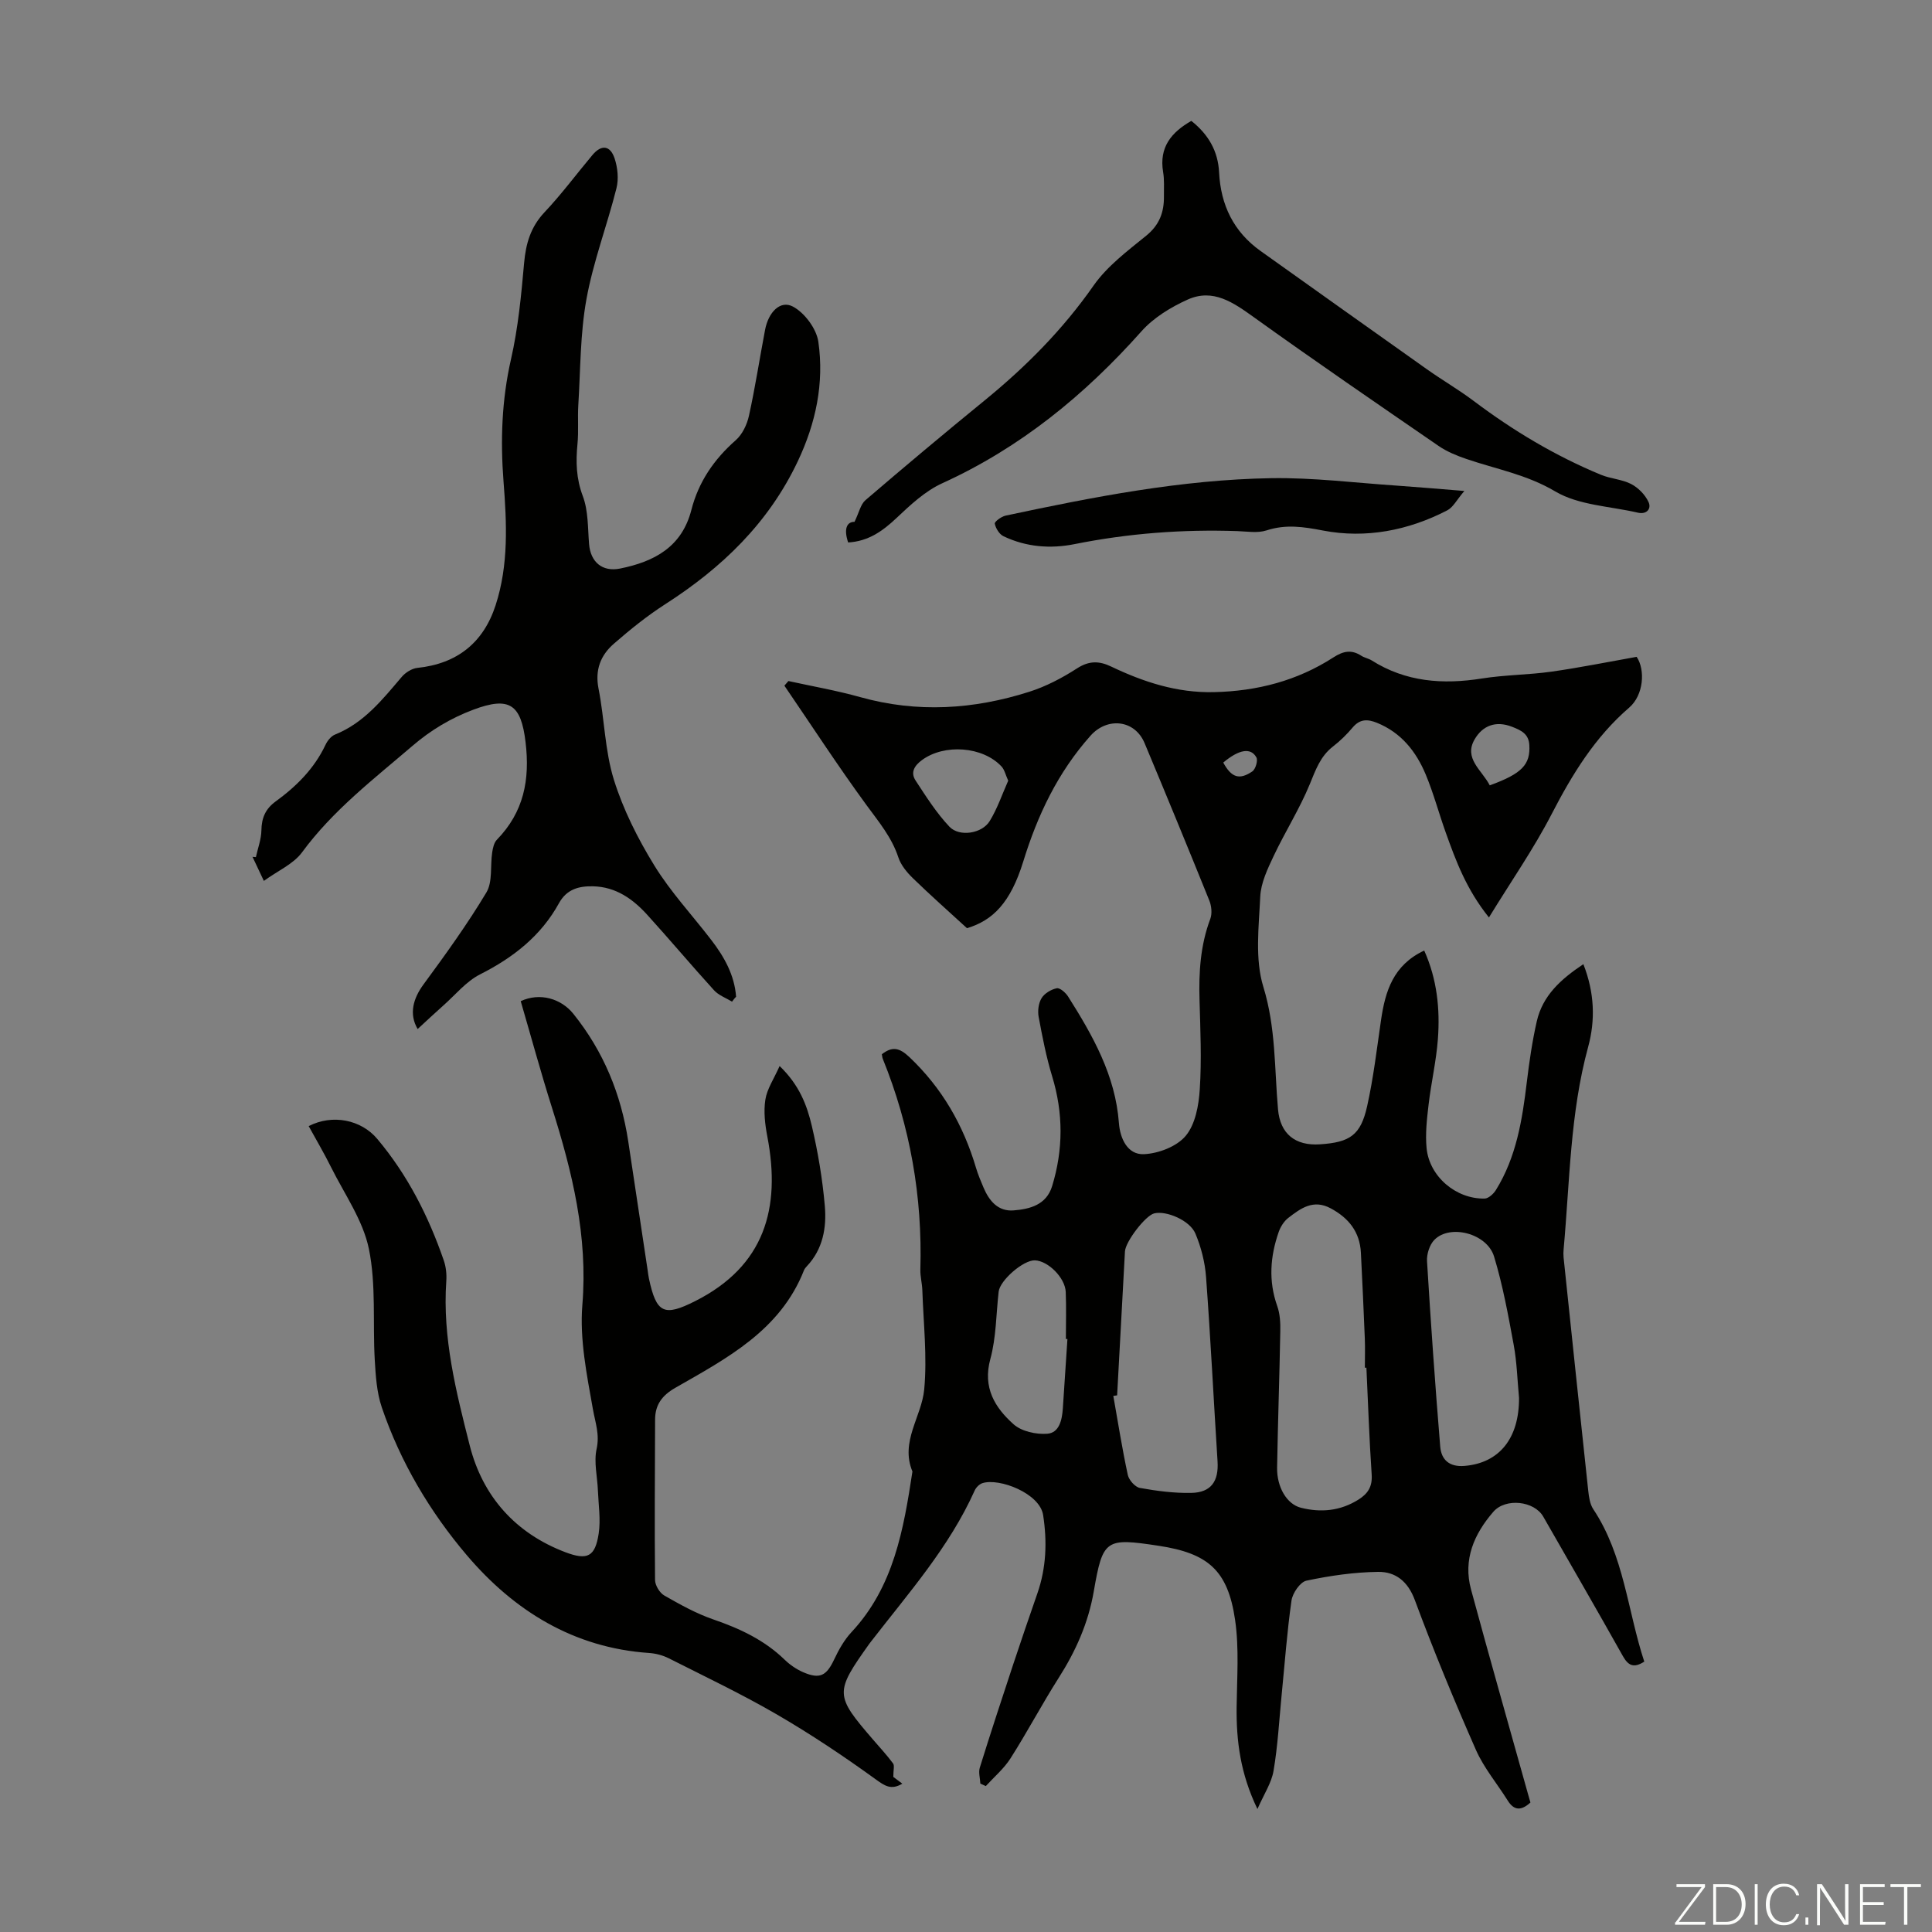
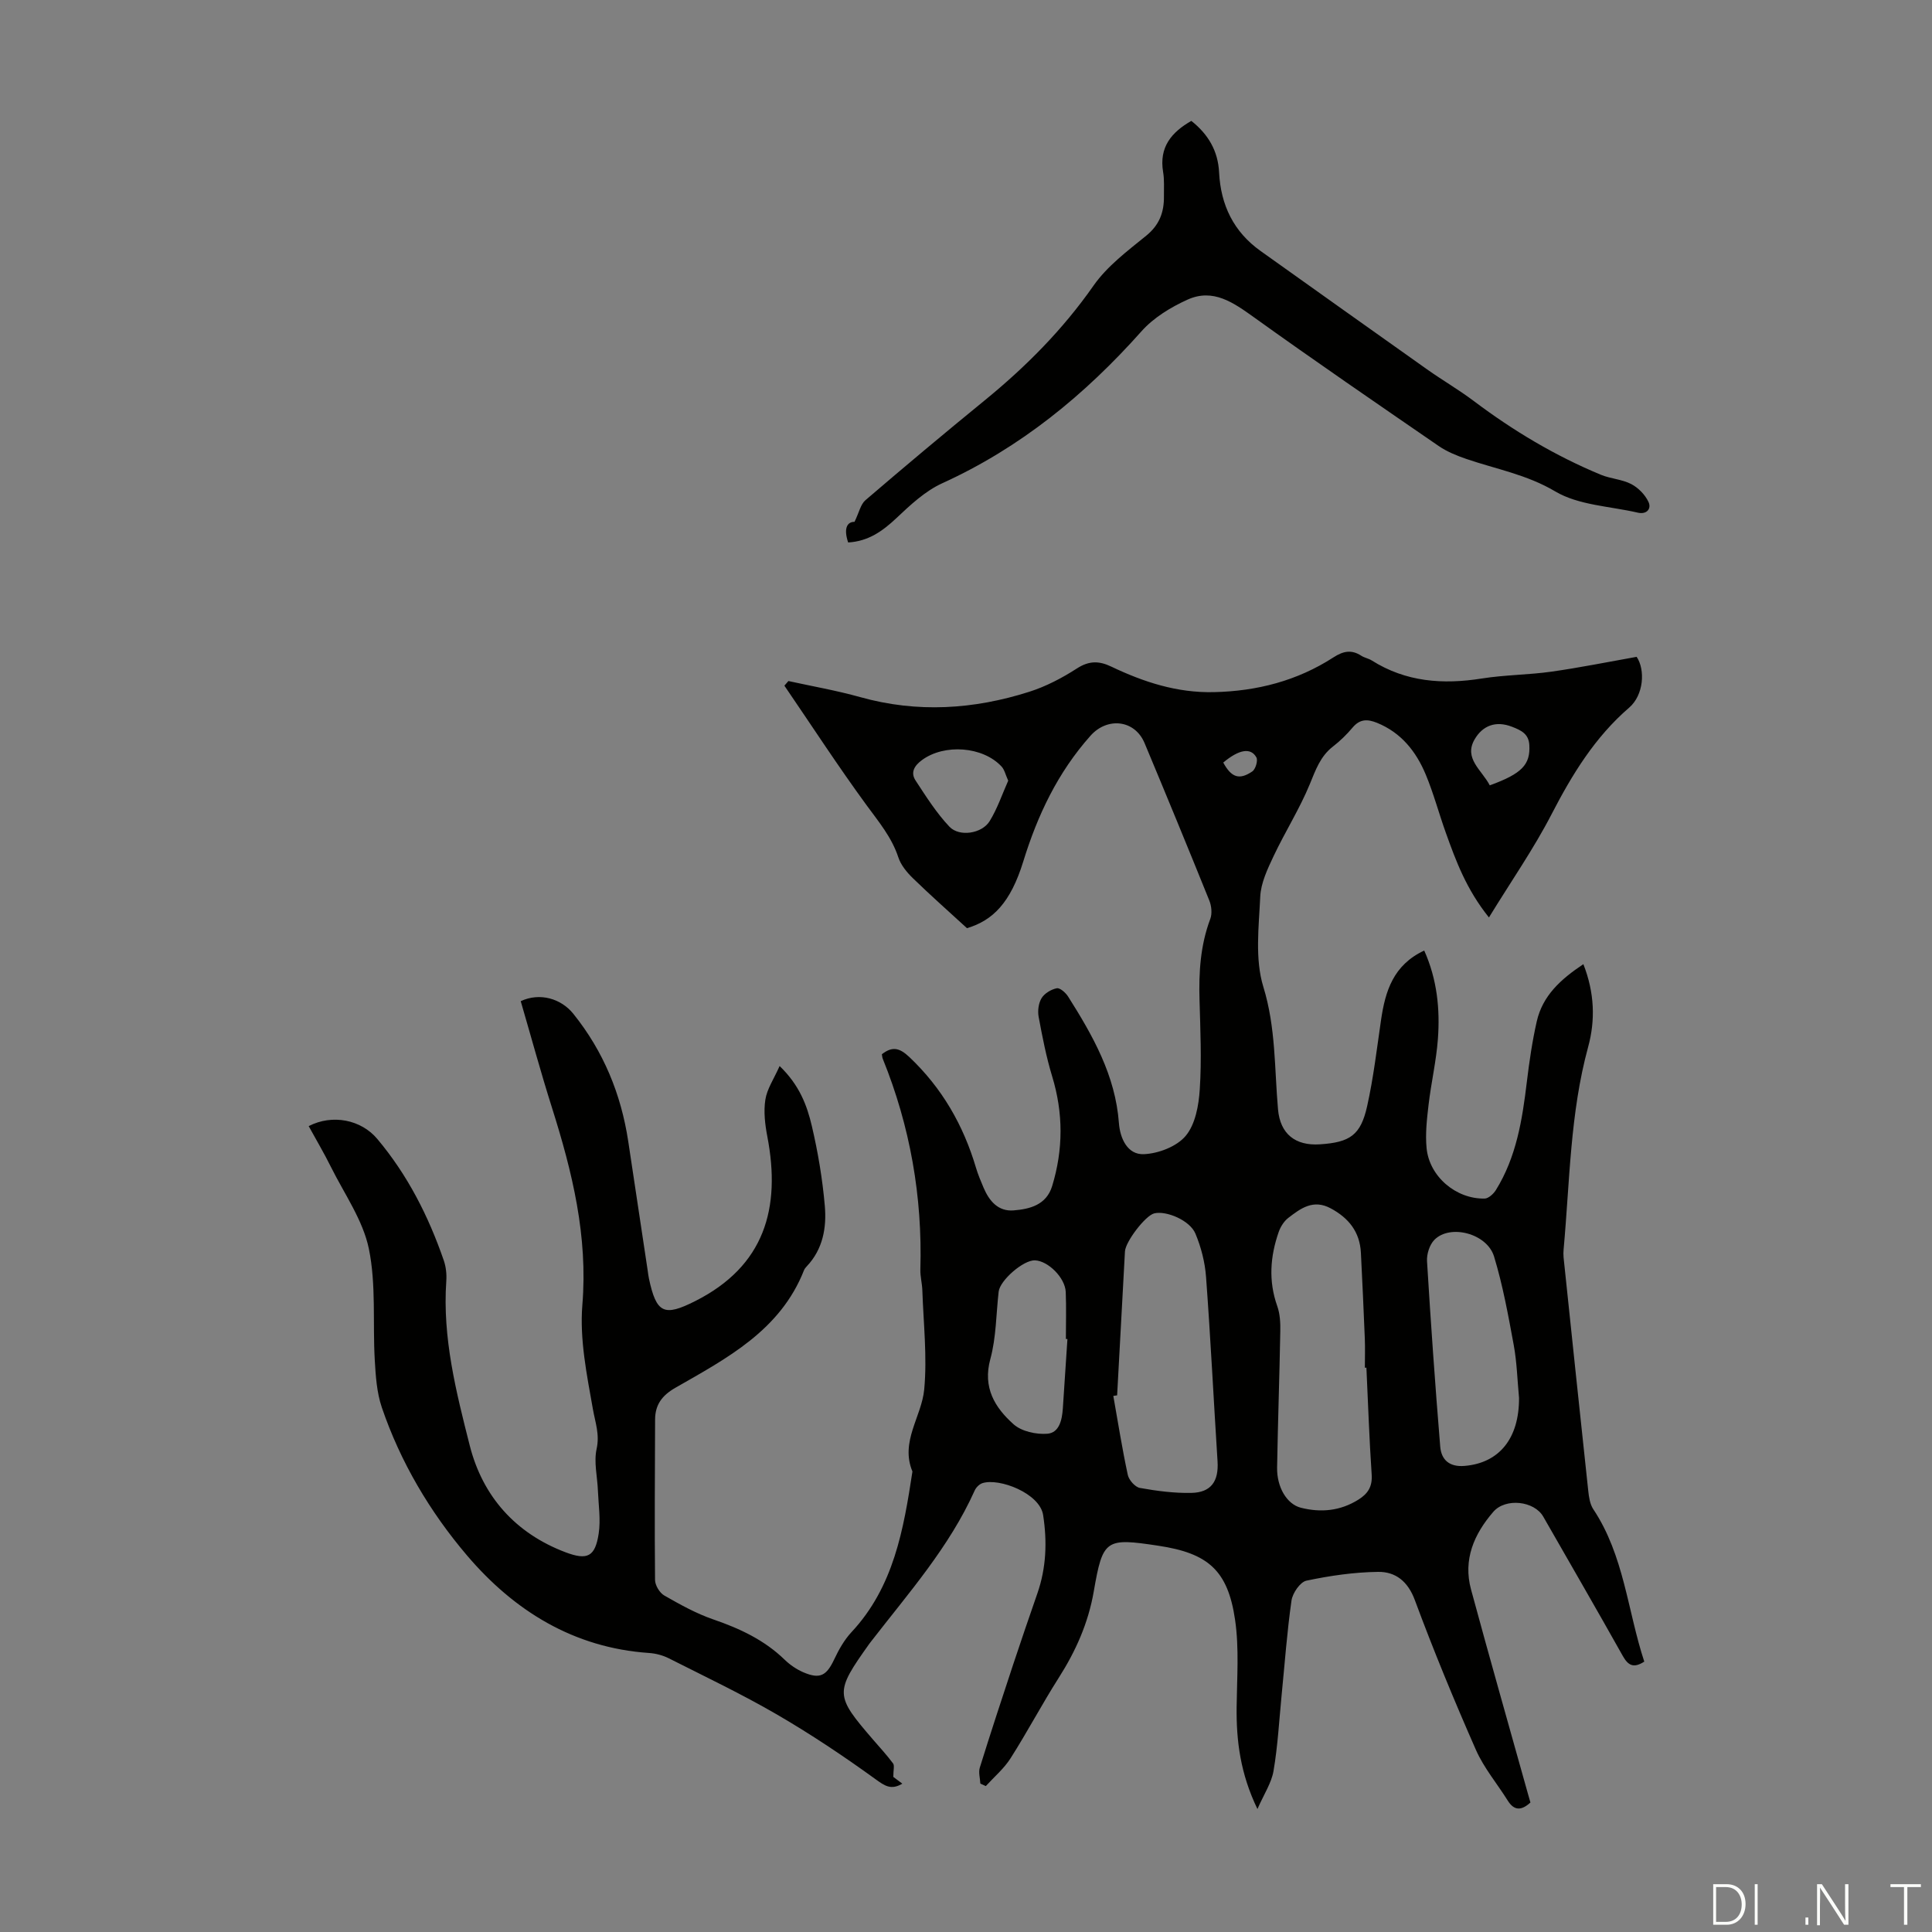
<svg xmlns="http://www.w3.org/2000/svg" enable-background="new 0 0 400 400" viewBox="0 0 400 400">
  <rect x="0" y="0" width="400" height="400" fill="#808080" stroke="none" />
  <g fill="#fbfcfa">
-     <path d="m346.9 398 5.4-7.3h-5.2v-.6h5.9v.6l-5.4 7.2h5.5l-.1.6h-6.2v-.5z" />
    <path d="m354.7 390.1h2.8c2.3 0 3.9 1.6 3.9 4.1s-1.6 4.3-3.9 4.3h-2.8zm.6 7.8h2c2.2 0 3.3-1.6 3.3-3.6 0-1.8-1-3.6-3.3-3.6h-2z" />
    <path d="m363.9 390.1v8.4h-.6v-8.4z" />
-     <path d="m372.5 396.3c-.4 1.3-1.4 2.3-3.2 2.3-2.4 0-3.7-1.9-3.7-4.3 0-2.3 1.2-4.3 3.7-4.3 1.8 0 2.9 1 3.2 2.4h-.6c-.4-1.1-1.1-1.8-2.5-1.8-2.1 0-3 1.9-3 3.7s.9 3.7 3 3.7c1.4 0 2.1-.7 2.5-1.7z" />
    <path d="m373.8 398.5v-1.5h.6v1.5z" />
    <path d="m376.2 398.5v-8.4h1c1.3 2 4.4 6.7 4.9 7.6-.1-1.2-.1-2.4-.1-3.8v-3.8h.7v8.4h-.9c-1.2-1.9-4.4-6.8-5-7.7.1 1.1 0 2.3 0 3.9v3.9h-.6z" />
-     <path d="m390 394.4h-4.3v3.5h4.7l-.1.6h-5.2v-8.4h5.1v.6h-4.5v3.1h4.3z" />
    <path d="m394.2 390.7h-2.8v-.6h6.3v.6h-2.8v7.8h-.7z" />
  </g>
  <path d="m182.58 218.27c2.13-1.65 3.6-1.39 5.69.58 6.78 6.42 11.19 14.11 13.81 22.96.41 1.39.99 2.73 1.55 4.07 1.17 2.76 3.02 4.98 6.23 4.72 3.38-.27 6.78-1.14 7.97-5.02 2.32-7.57 2.33-15.13 0-22.76-1.22-4.01-2.02-8.16-2.79-12.29-.23-1.24-.03-2.84.61-3.88.61-.99 1.98-1.81 3.14-2.04.67-.13 1.85.92 2.36 1.73 5.1 8.07 9.78 16.31 10.51 26.18.24 3.2 1.79 6.59 5.17 6.44 3.02-.13 6.83-1.59 8.67-3.81 1.99-2.39 2.69-6.31 2.9-9.62.4-6.13.12-12.31-.05-18.46-.17-5.75.17-11.36 2.23-16.83.41-1.1.25-2.68-.21-3.81-4.39-10.88-8.86-21.73-13.39-32.56-2.04-4.89-7.74-5.44-11.2-1.55-6.77 7.6-10.96 16.42-13.93 26.06-2.63 8.51-6.28 12.19-11.65 13.79-4-3.67-7.7-6.94-11.23-10.38-1.23-1.2-2.46-2.7-2.98-4.29-1.37-4.15-4.04-7.33-6.56-10.77-5.91-8.08-11.38-16.5-17.03-24.77.28-.32.55-.64.83-.96 4.96 1.09 9.98 1.96 14.87 3.33 11.82 3.31 23.49 2.56 35.01-1.11 3.46-1.1 6.81-2.86 9.88-4.84 2.5-1.61 4.58-1.57 7.08-.37 6.71 3.2 13.6 5.46 21.24 5.29 8.97-.2 17.26-2.35 24.77-7.2 2.04-1.32 3.74-1.65 5.77-.33.65.42 1.48.55 2.14.96 7.09 4.48 14.76 5.03 22.85 3.74 4.74-.75 9.6-.74 14.36-1.41 5.81-.82 11.57-1.99 17.65-3.07 1.82 2.7 1.46 7.92-1.54 10.51-7.1 6.12-11.81 13.83-16.07 22.07-3.72 7.2-8.39 13.9-12.97 21.38-4.7-5.86-6.84-11.71-8.94-17.57-1.43-3.99-2.52-8.12-4.15-12.03-1.99-4.76-5.07-8.66-10.09-10.7-1.98-.8-3.54-.8-5.03.96-1.22 1.45-2.6 2.8-4.1 3.96-2.61 2.03-3.57 4.84-4.78 7.78-2.11 5.13-5.12 9.87-7.49 14.89-1.26 2.67-2.64 5.56-2.77 8.41-.29 6.23-1.13 12.9.64 18.66 2.6 8.44 2.29 16.9 3.04 25.38.45 5.08 3.58 7.57 8.68 7.23 6.22-.41 8.43-1.89 9.77-7.89 1.31-5.87 2.01-11.89 2.88-17.85.87-5.94 2.51-11.37 8.94-14.38 2.67 5.97 3.29 12.11 2.83 18.33-.34 4.56-1.4 9.06-1.93 13.6-.35 2.98-.7 6.03-.41 8.98.57 5.88 6.09 10.56 12.02 10.44.8-.02 1.83-.97 2.32-1.75 4.25-6.84 5.47-14.55 6.41-22.36.51-4.21 1.12-8.44 2.06-12.57 1.21-5.33 4.96-8.73 9.65-11.85 2.33 5.95 2.49 11.62.99 17.13-3.75 13.74-3.8 27.89-5.08 41.9-.05.55-.06 1.12-.01 1.67 1.69 16.12 3.38 32.23 5.11 48.34.14 1.3.35 2.76 1.04 3.8 6.39 9.6 7.09 21.03 10.56 31.56-2.22 1.43-3.34.79-4.44-1.16-5.42-9.66-10.97-19.24-16.47-28.85-1.87-3.27-7.81-3.93-10.34-1.01-4 4.62-6.3 9.9-4.62 16.08 3.82 14.12 7.84 28.18 11.77 42.26.18.63.36 1.26.53 1.85-1.84 1.68-3.35 1.76-4.7-.4-2.19-3.5-4.93-6.75-6.58-10.48-4.5-10.22-8.77-20.56-12.65-31.02-1.45-3.92-4.02-5.89-7.59-5.85-4.97.06-9.99.79-14.86 1.82-1.3.28-2.87 2.58-3.09 4.12-.93 6.51-1.4 13.09-2.05 19.64-.51 5.22-.79 10.48-1.67 15.63-.42 2.49-1.98 4.8-3.33 7.89-3.54-7.33-4.39-14.11-4.31-21.12.07-6.02.54-12.15-.32-18.05-1.5-10.28-5.61-13.79-15.86-15.34-10.93-1.65-11.52-1.4-13.4 9.47-1.14 6.55-3.72 12.33-7.25 17.87-3.47 5.45-6.49 11.19-9.96 16.64-1.36 2.15-3.4 3.87-5.14 5.78-.38-.17-.75-.35-1.13-.52-.05-1.11-.42-2.32-.11-3.31 2.21-7.11 4.54-14.19 6.88-21.27 1.64-4.95 3.33-9.88 5.04-14.8 1.84-5.3 2.04-10.68 1.19-16.21-.69-4.52-9.1-7.73-12.57-6.61-.64.21-1.32.89-1.6 1.52-5.24 11.69-13.66 21.19-21.38 31.17-.14.18-.28.35-.41.53-7.22 10.14-7.2 10.67.79 19.93 1.39 1.61 2.84 3.18 4.1 4.88.33.45.05 1.35.05 2.79.14.11.97.72 1.87 1.4-2.34 1.39-3.65.45-5.6-.96-6.59-4.77-13.39-9.31-20.43-13.4-7.24-4.2-14.83-7.81-22.31-11.59-1.25-.63-2.73-1.02-4.13-1.11-15.59-1.07-27.92-8.75-37.65-20.18-7.67-9.01-13.79-19.32-17.65-30.66-1.05-3.09-1.27-6.53-1.46-9.83-.44-7.68.31-15.58-1.22-23.01-1.22-5.92-5.05-11.32-7.83-16.9-1.43-2.89-3.08-5.67-4.63-8.5 4.94-2.54 10.87-1.32 14.2 2.65 6.28 7.47 10.61 16 13.77 25.16.46 1.33.62 2.86.52 4.27-.82 11.71 2.04 22.96 4.86 34.07 2.67 10.49 9.44 18.15 19.82 22.08 4.55 1.72 6.14.91 6.87-3.86.44-2.9-.04-5.94-.16-8.92-.11-2.88-.87-5.89-.27-8.61.67-3.04-.28-5.46-.77-8.26-1.26-7.11-2.76-14.46-2.18-21.55 1.17-14.25-2.08-27.52-6.28-40.81-2.32-7.33-4.34-14.76-6.48-22.09 3.96-1.85 8.36-.53 10.88 2.6 6.25 7.77 9.89 16.62 11.38 26.42 1.35 8.92 2.69 17.85 4.03 26.77.08.55.14 1.11.26 1.66 1.54 7.21 3.14 7.89 9.55 4.66 14.4-7.25 17.8-19.24 14.96-34.07-.48-2.5-.8-5.18-.41-7.65.34-2.22 1.76-4.27 2.95-6.96 4.12 3.96 5.68 8.18 6.68 12.45 1.27 5.42 2.2 10.97 2.68 16.52.39 4.48-.39 8.96-3.73 12.49-.23.24-.46.52-.58.82-4.9 12.46-15.97 18.23-26.64 24.34-2.74 1.57-4.18 3.5-4.19 6.57-.04 11.07-.12 22.15-.01 33.22.01 1.1.95 2.66 1.91 3.21 3.27 1.87 6.62 3.74 10.17 4.96 5.47 1.88 10.54 4.25 14.75 8.33 1.1 1.07 2.45 1.99 3.85 2.6 3.47 1.49 4.82.73 6.43-2.7.94-1.99 2.07-4 3.55-5.59 8.77-9.39 10.8-21.28 12.63-33.27-2.58-6.2 1.91-11.34 2.44-17 .63-6.77-.16-13.68-.39-20.53-.05-1.44-.45-2.87-.41-4.3.44-15.08-2.11-29.61-7.77-43.59-.13-.32-.14-.66-.2-.97zm100.32 64.9c-.11 0-.21 0-.32 0 0-2.01.07-4.02-.01-6.03-.24-5.92-.51-11.84-.81-17.76-.22-4.32-2.51-7.2-6.26-9.21-3.61-1.94-6.21.01-8.78 1.99-.88.68-1.59 1.81-1.97 2.88-1.77 5.07-2.16 10.16-.31 15.37.58 1.63.67 3.51.63 5.27-.17 9.39-.5 18.77-.66 28.16-.07 4.06 2.01 7.58 4.92 8.32 4.16 1.05 8.17.67 11.92-1.68 1.97-1.24 2.91-2.7 2.74-5.2-.5-7.36-.74-14.74-1.09-22.11zm-51.61 5.72c-.26.04-.53.08-.79.12.97 5.46 1.83 10.94 3 16.36.23 1.06 1.51 2.51 2.5 2.69 3.5.63 7.1 1.1 10.64 1.03 4.11-.08 5.7-2.41 5.44-6.53-.81-12.72-1.44-25.46-2.38-38.17-.22-3.04-1.02-6.17-2.2-8.98-1.15-2.77-6.07-4.81-8.54-4.19-1.81.45-5.93 5.82-6.05 7.87-.54 9.92-1.08 19.86-1.62 29.8zm83.21.52c-.35-3.67-.44-7.39-1.11-11-1.13-6.13-2.25-12.31-4.06-18.26-1.46-4.8-9.13-6.76-12.36-3.45-1 1.02-1.61 2.96-1.52 4.43.78 12.79 1.68 25.58 2.73 38.35.22 2.74 1.88 4.29 5.05 4.02 7.18-.6 11.31-5.7 11.27-14.09zm-93.5-12.18c-.11 0-.22-.01-.32-.01 0-3.24.1-6.48-.03-9.72-.12-2.96-3.66-6.46-6.38-6.56-2.37-.09-7.24 4.12-7.51 6.49-.53 4.66-.5 9.47-1.72 13.94-1.62 5.93.95 10.07 4.82 13.52 1.65 1.47 4.68 2.13 6.98 1.95 2.5-.2 3.05-2.92 3.21-5.24.33-4.78.63-9.57.95-14.37zm-12.26-115.6c-.56-1.22-.76-2.26-1.38-2.93-3.88-4.18-11.85-4.74-16.47-1.34-1.58 1.16-2.42 2.56-1.34 4.22 2.17 3.32 4.32 6.72 7.02 9.58 2.06 2.17 6.73 1.43 8.32-1.14 1.61-2.61 2.6-5.59 3.85-8.39zm99.7.97c6.67-2.43 8.43-4.29 8.19-8.37-.14-2.28-1.66-3.02-3.58-3.76-3.42-1.33-6.1-.19-7.72 2.56-2.36 4 1.48 6.4 3.11 9.57zm-55.18-4.72c1.68 3.09 3.32 3.67 6.01 1.84.68-.46 1.21-2.26.85-2.91-1.16-2.09-3.59-1.66-6.86 1.07z" fill="#010100" />
-   <path d="m151.56 207.38c-1.26-.77-2.78-1.31-3.73-2.36-4.67-5.13-9.13-10.45-13.8-15.59-2.99-3.3-6.51-5.82-11.24-5.93-2.96-.07-5.47.61-7.05 3.48-3.74 6.8-9.49 11.29-16.36 14.76-2.86 1.45-5.07 4.2-7.54 6.39-1.78 1.58-3.52 3.21-5.37 4.92-1.84-3.12-.93-6.33 1.23-9.26 4.55-6.19 9.07-12.45 13.01-19.03 1.31-2.2.77-5.49 1.19-8.26.14-.92.37-2.03.98-2.65 5.56-5.72 6.87-12.39 5.93-20.21-.93-7.77-3.28-9.54-10.83-6.7-4.67 1.76-8.77 4.21-12.57 7.47-8.06 6.91-16.49 13.36-22.88 22.06-1.78 2.42-4.98 3.79-7.9 5.91-1.04-2.21-1.7-3.59-2.35-4.98.23.02.47.04.7.06.4-1.85 1.11-3.69 1.14-5.54.04-2.57.83-4.45 2.95-5.99 4.29-3.12 7.99-6.79 10.31-11.7.4-.86 1.16-1.82 1.99-2.15 5.99-2.41 9.8-7.23 13.79-11.92.77-.91 2.1-1.76 3.25-1.88 8.23-.86 13.67-5.2 16.2-12.97 2.72-8.36 2.31-17.01 1.64-25.62-.66-8.52-.37-16.91 1.55-25.33 1.48-6.5 2.12-13.23 2.71-19.9.36-4.05 1.36-7.48 4.24-10.53 3.53-3.74 6.6-7.9 9.91-11.84 1.83-2.18 3.66-2.04 4.58.69.64 1.91.88 4.27.39 6.2-1.93 7.68-4.8 15.17-6.21 22.94-1.31 7.19-1.23 14.64-1.69 21.98-.16 2.67.09 5.37-.17 8.02-.36 3.71-.27 7.16 1.11 10.81 1.14 3.03 1.02 6.57 1.29 9.9.3 3.73 2.74 5.83 6.43 5.08 7.04-1.42 12.78-4.44 14.75-12.13 1.48-5.79 4.68-10.48 9.19-14.44 1.36-1.2 2.33-3.23 2.73-5.05 1.3-5.89 2.21-11.87 3.34-17.8.7-3.68 3.16-6.21 5.78-4.81 2.42 1.3 4.86 4.58 5.25 7.28 1.23 8.56-.51 16.83-4.26 24.75-6.06 12.8-15.73 22.07-27.45 29.59-3.75 2.41-7.26 5.24-10.62 8.17-2.74 2.38-3.95 5.4-3.18 9.31 1.24 6.25 1.3 12.81 3.17 18.83 1.93 6.2 4.95 12.2 8.37 17.76 3.37 5.49 7.86 10.3 11.81 15.45 2.68 3.49 4.8 7.25 5.13 11.75-.31.29-.57.65-.84 1.01z" fill="#010100" />
-   <path d="m175.6 112.31c-.94-2.8-.29-4.28 1.32-4.27.95-1.95 1.26-3.63 2.27-4.49 8.14-6.98 16.36-13.87 24.67-20.65 8.54-6.97 16.18-14.66 22.54-23.76 2.82-4.03 7.02-7.18 10.91-10.34 2.75-2.23 3.71-4.88 3.67-8.16-.02-1.68.11-3.39-.17-5.03-.86-5.14 1.72-8.22 5.84-10.58 3.53 2.79 5.53 6.24 5.75 10.66.34 6.77 3.01 12.31 8.61 16.29 11.47 8.17 22.93 16.34 34.43 24.48 3.19 2.26 6.59 4.23 9.71 6.58 8.16 6.15 16.87 11.35 26.31 15.26 2.01.83 4.36.93 6.27 1.92 1.47.77 2.89 2.22 3.58 3.72.64 1.38-.37 2.63-2.22 2.2-5.77-1.34-12.24-1.52-17.1-4.4-5.9-3.5-12.23-4.61-18.4-6.72-1.99-.68-4.02-1.51-5.74-2.69-12.8-8.8-25.61-17.58-38.22-26.63-4.27-3.06-8.47-6.05-13.75-3.67-3.48 1.57-7.04 3.74-9.54 6.55-11.74 13.19-25.06 24.1-41.25 31.47-3.54 1.61-6.62 4.5-9.5 7.22-2.88 2.71-5.82 4.8-9.99 5.04z" fill="#010100" />
-   <path d="m303.18 101.65c-1.58 1.84-2.32 3.38-3.54 4.01-8.08 4.19-16.89 5.87-25.68 4.19-4.17-.8-7.73-1.34-11.76-.03-1.83.59-4 .21-6.01.14-11.33-.39-22.56.46-33.69 2.69-5.03 1.01-10.05.61-14.74-1.63-.86-.41-1.61-1.64-1.8-2.6-.08-.41 1.35-1.47 2.22-1.66 18.16-3.87 36.39-7.45 55.01-7.76 8.69-.14 17.4.97 26.09 1.55 4.22.29 8.44.66 13.9 1.1z" fill="#010100" />
+   <path d="m175.6 112.31c-.94-2.8-.29-4.28 1.32-4.27.95-1.95 1.26-3.63 2.27-4.49 8.14-6.98 16.36-13.87 24.67-20.65 8.54-6.97 16.18-14.66 22.54-23.76 2.82-4.03 7.02-7.18 10.91-10.34 2.75-2.23 3.71-4.88 3.67-8.16-.02-1.68.11-3.39-.17-5.03-.86-5.14 1.72-8.22 5.84-10.58 3.53 2.79 5.53 6.24 5.75 10.66.34 6.77 3.01 12.31 8.61 16.29 11.47 8.17 22.93 16.34 34.43 24.48 3.19 2.26 6.59 4.23 9.71 6.58 8.16 6.15 16.87 11.35 26.31 15.26 2.01.83 4.36.93 6.27 1.92 1.47.77 2.89 2.22 3.58 3.72.64 1.38-.37 2.63-2.22 2.2-5.77-1.34-12.24-1.52-17.1-4.4-5.9-3.5-12.23-4.61-18.4-6.72-1.99-.68-4.02-1.51-5.74-2.69-12.8-8.8-25.61-17.58-38.22-26.63-4.27-3.06-8.47-6.05-13.75-3.67-3.48 1.57-7.04 3.74-9.54 6.55-11.74 13.19-25.06 24.1-41.25 31.47-3.54 1.61-6.62 4.5-9.5 7.22-2.88 2.71-5.82 4.8-9.99 5.04" fill="#010100" />
</svg>